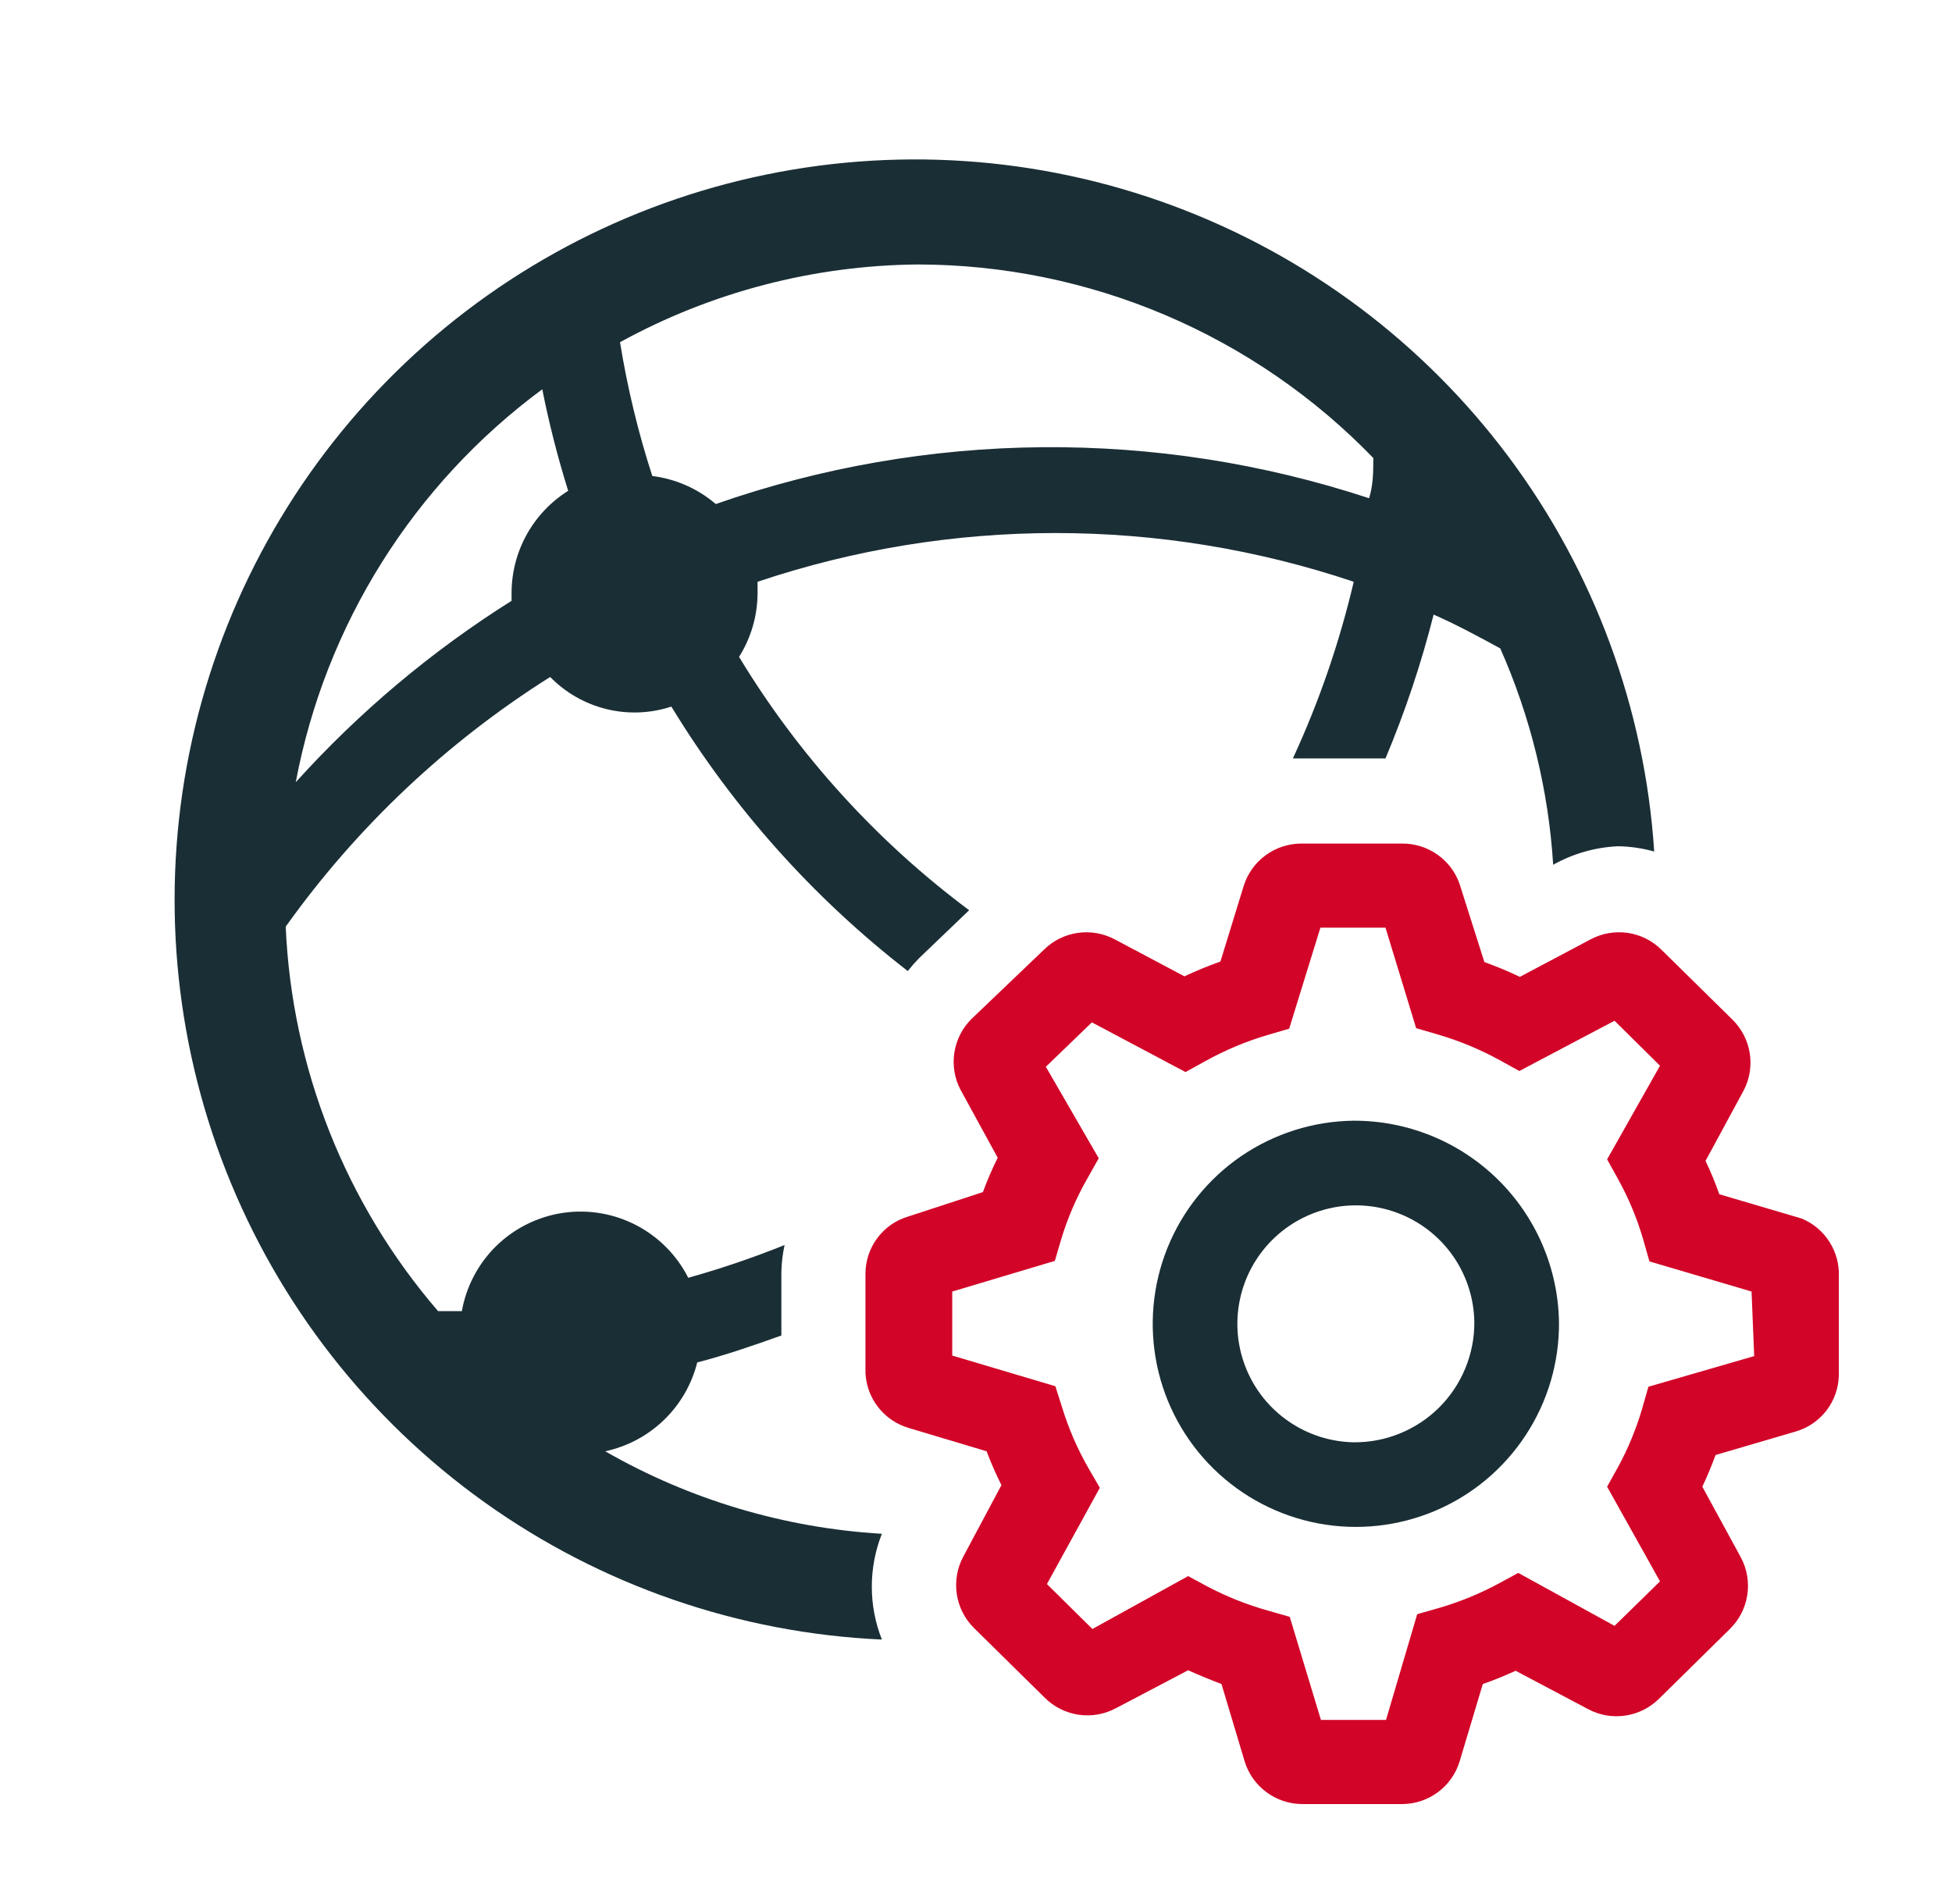
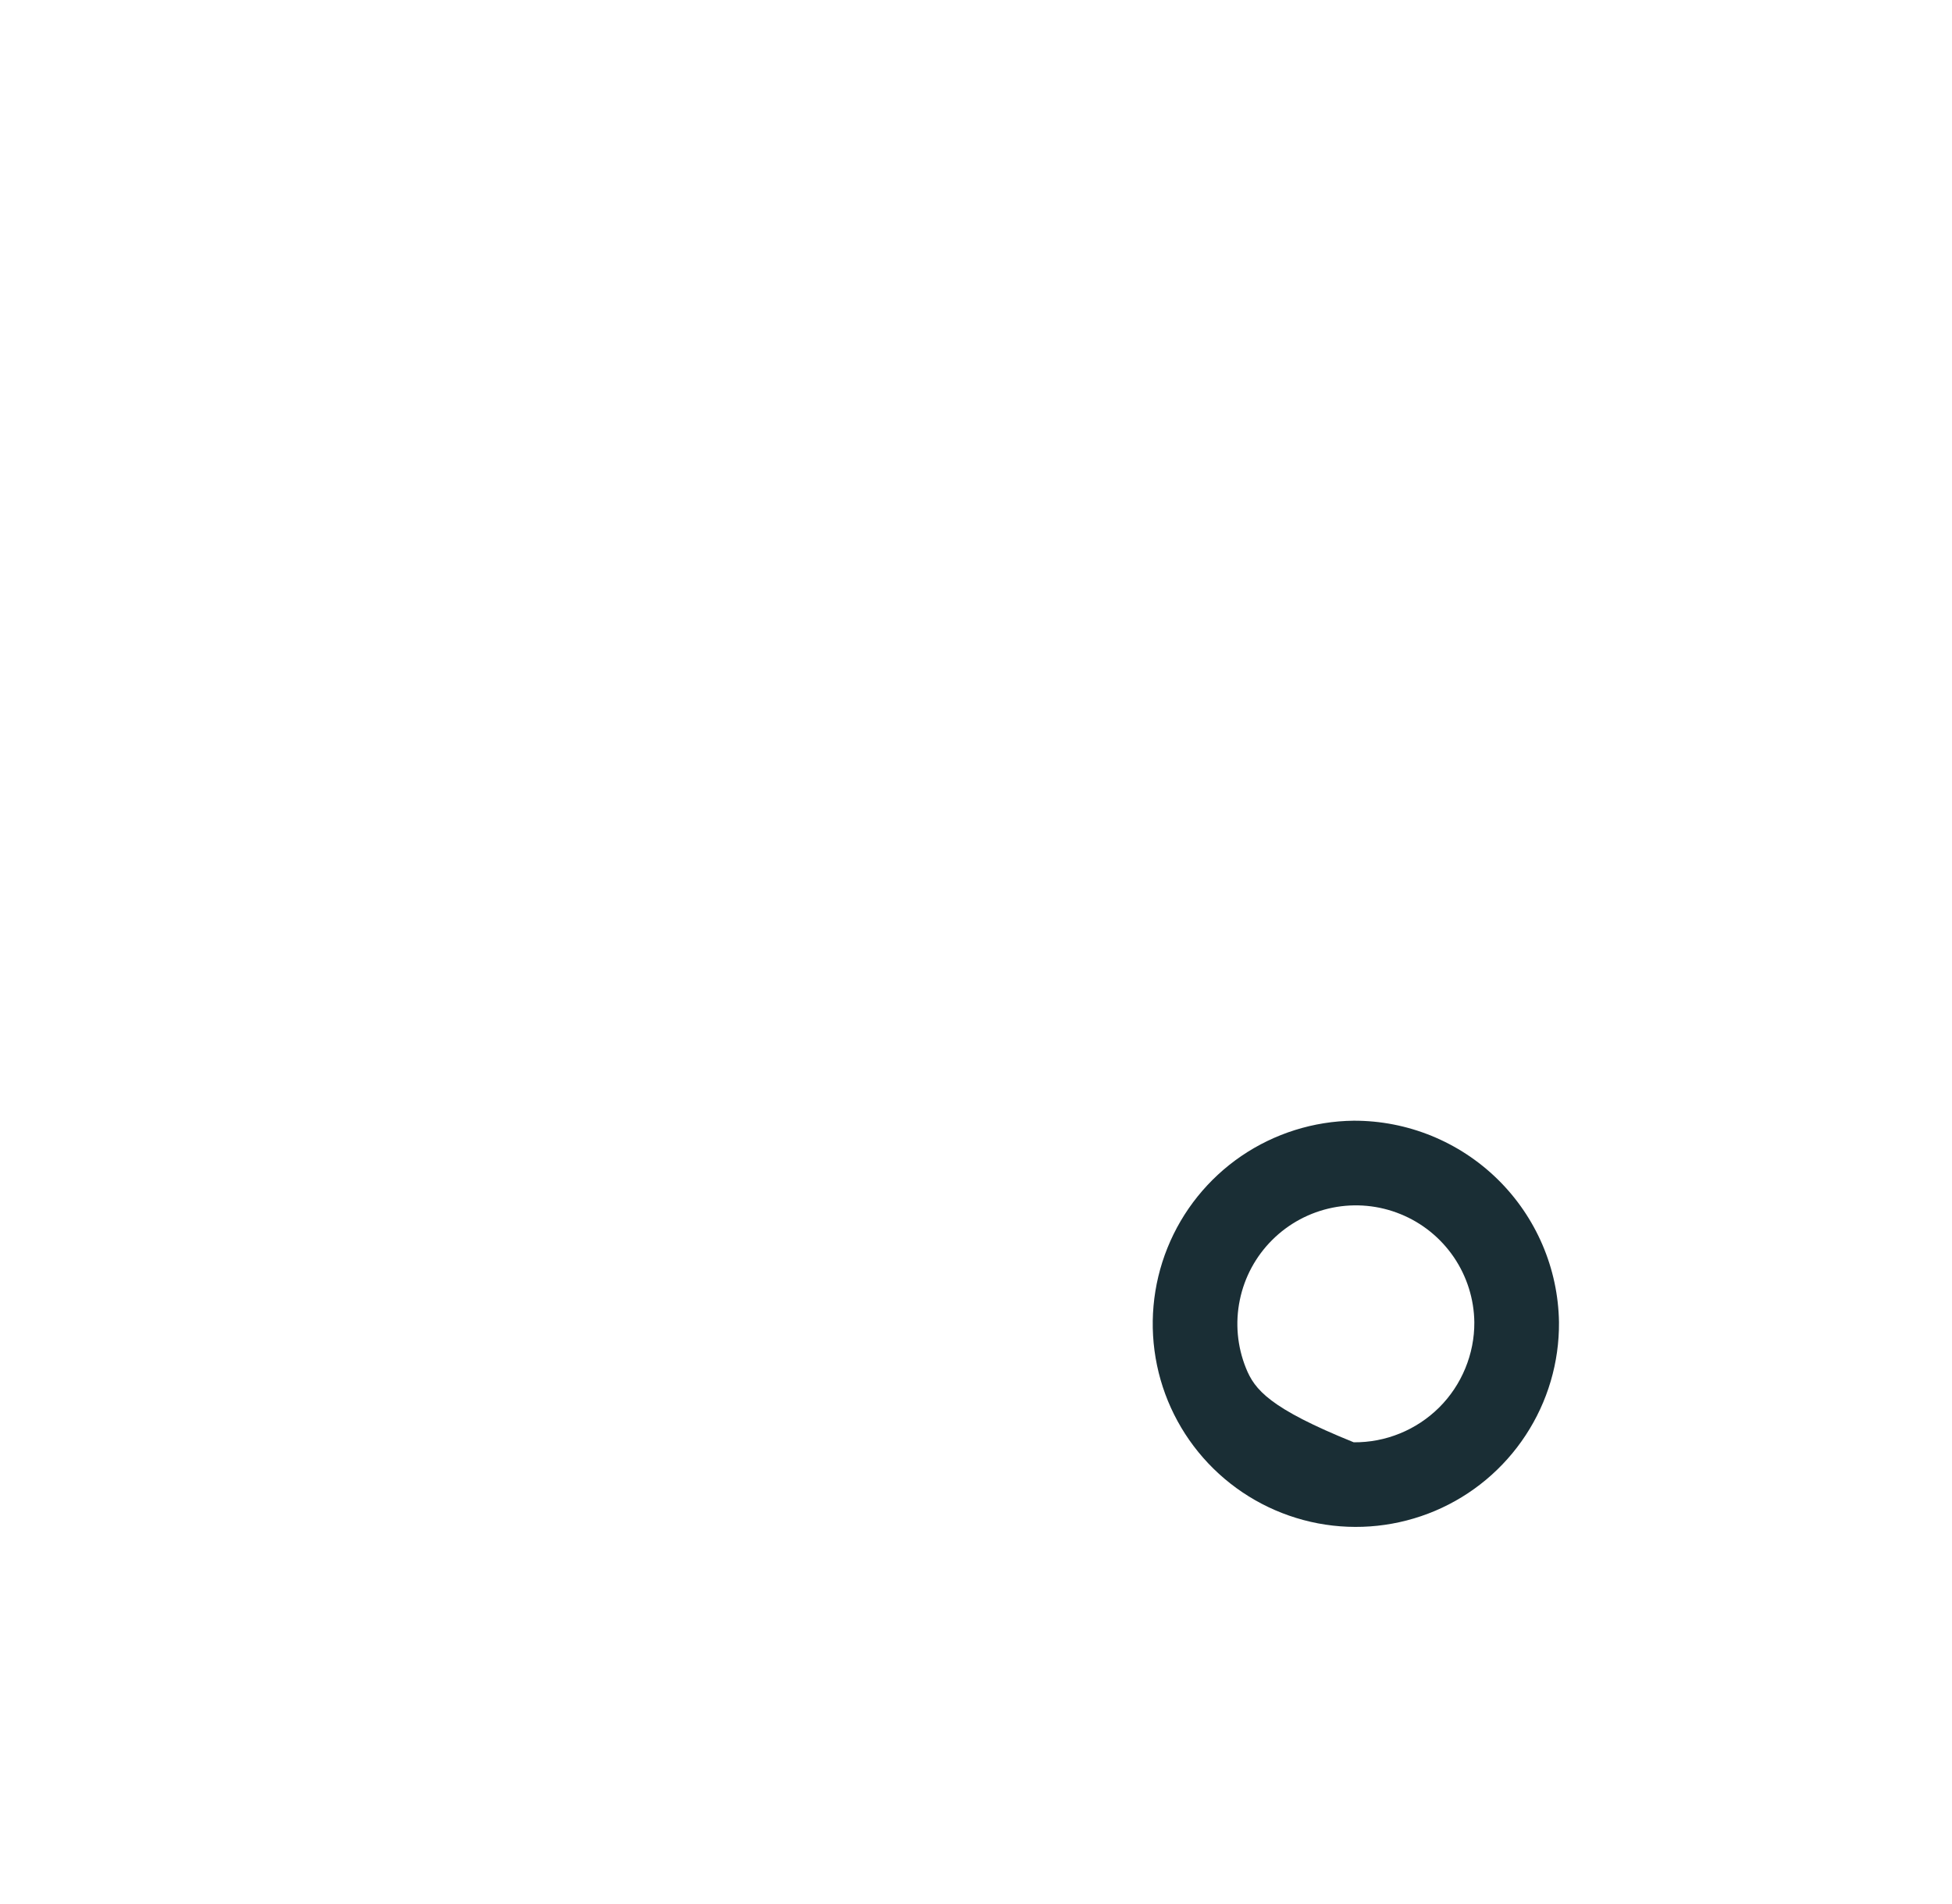
<svg xmlns="http://www.w3.org/2000/svg" width="41" height="40" viewBox="0 0 41 40" fill="none">
-   <path d="M12.712 30.489C13.176 30.389 13.603 30.162 13.945 29.832C14.287 29.502 14.529 29.083 14.645 28.622C15.245 28.467 15.823 28.267 16.412 28.056V26.722C16.416 26.532 16.439 26.342 16.479 26.156C15.818 26.422 15.143 26.652 14.456 26.844C14.216 26.37 13.833 25.983 13.361 25.738C12.889 25.493 12.352 25.403 11.826 25.48C11.3 25.558 10.812 25.799 10.43 26.169C10.049 26.54 9.794 27.021 9.701 27.544H9.201C7.257 25.288 6.13 22.442 6.001 19.467C7.494 17.374 9.381 15.592 11.556 14.222C11.88 14.553 12.29 14.787 12.739 14.897C13.189 15.007 13.661 14.989 14.101 14.844C15.404 16.983 17.087 18.866 19.067 20.4C19.14 20.307 19.218 20.218 19.301 20.133L20.356 19.122C18.417 17.676 16.776 15.869 15.523 13.8C15.775 13.401 15.909 12.939 15.912 12.467V12.222C19.974 10.857 24.372 10.857 28.434 12.222C28.134 13.499 27.706 14.743 27.156 15.933H29.101C29.513 14.953 29.851 13.943 30.112 12.911C30.59 13.122 31.045 13.367 31.512 13.622C32.148 15.059 32.525 16.598 32.623 18.167C33.042 17.932 33.51 17.799 33.99 17.778C34.245 17.783 34.499 17.82 34.745 17.889C34.549 14.892 33.489 12.015 31.694 9.607C29.899 7.199 27.445 5.363 24.629 4.319C21.813 3.275 18.754 3.069 15.823 3.725C12.892 4.381 10.214 5.872 8.112 8.018C6.01 10.163 4.574 12.871 3.977 15.815C3.381 18.758 3.649 21.812 4.75 24.606C5.851 27.401 7.737 29.817 10.181 31.563C12.625 33.308 15.522 34.309 18.523 34.444C18.241 33.731 18.241 32.936 18.523 32.222C16.478 32.101 14.489 31.508 12.712 30.489ZM19.279 5.556C21.064 5.558 22.831 5.92 24.474 6.618C26.118 7.317 27.604 8.338 28.845 9.622C28.845 9.9 28.845 10.189 28.756 10.467C24.293 8.996 19.47 9.039 15.034 10.589C14.657 10.266 14.193 10.061 13.701 10C13.403 9.082 13.177 8.142 13.023 7.189C14.941 6.136 17.09 5.575 19.279 5.556ZM11.39 8.178C11.533 8.898 11.715 9.61 11.934 10.311C11.571 10.539 11.271 10.855 11.063 11.23C10.855 11.605 10.746 12.027 10.745 12.456V12.622C9.066 13.678 7.541 14.961 6.212 16.433C6.834 13.127 8.684 10.178 11.39 8.178Z" fill="#1A2E35" />
-   <path d="M28.434 23.544C27.591 23.553 26.769 23.812 26.072 24.287C25.376 24.763 24.836 25.434 24.521 26.217C24.206 26.999 24.13 27.857 24.302 28.683C24.474 29.508 24.887 30.264 25.489 30.855C26.091 31.446 26.854 31.845 27.683 32.003C28.512 32.16 29.368 32.068 30.145 31.739C30.921 31.41 31.582 30.858 32.045 30.152C32.508 29.448 32.752 28.621 32.745 27.778C32.728 26.647 32.265 25.569 31.458 24.776C30.651 23.984 29.565 23.541 28.434 23.544ZM28.434 30.3C27.945 30.291 27.47 30.139 27.067 29.861C26.664 29.584 26.352 29.194 26.17 28.741C25.987 28.287 25.942 27.79 26.041 27.311C26.139 26.832 26.376 26.393 26.723 26.048C27.069 25.703 27.509 25.468 27.989 25.371C28.468 25.275 28.965 25.322 29.418 25.507C29.871 25.691 30.259 26.005 30.535 26.409C30.81 26.813 30.961 27.289 30.967 27.778C30.969 28.11 30.904 28.44 30.777 28.747C30.65 29.055 30.464 29.334 30.228 29.569C29.992 29.803 29.712 29.989 29.404 30.114C29.096 30.24 28.767 30.303 28.434 30.3Z" fill="#1A2E35" />
-   <path d="M38.623 26.822C38.634 26.563 38.565 26.308 38.426 26.089C38.287 25.87 38.084 25.7 37.845 25.6L36.112 25.089C36.03 24.852 35.934 24.619 35.823 24.389L36.623 22.911C36.749 22.671 36.794 22.396 36.752 22.128C36.71 21.86 36.583 21.613 36.39 21.422L34.901 19.956C34.709 19.764 34.461 19.639 34.193 19.599C33.925 19.559 33.651 19.606 33.412 19.733L31.923 20.522C31.68 20.406 31.432 20.302 31.178 20.211L30.656 18.567C30.569 18.319 30.406 18.104 30.191 17.953C29.976 17.802 29.719 17.721 29.456 17.722H27.323C27.055 17.724 26.794 17.811 26.578 17.971C26.362 18.131 26.203 18.355 26.123 18.611L25.634 20.2C25.377 20.291 25.125 20.395 24.878 20.511L23.412 19.733C23.175 19.608 22.904 19.56 22.639 19.598C22.373 19.636 22.126 19.757 21.934 19.945L20.412 21.4C20.216 21.591 20.088 21.841 20.046 22.111C20.003 22.382 20.05 22.658 20.178 22.9L20.956 24.322C20.838 24.559 20.734 24.8 20.645 25.044L19.078 25.556C18.817 25.633 18.589 25.792 18.426 26.011C18.264 26.229 18.177 26.494 18.178 26.767V28.844C18.191 29.108 18.286 29.361 18.449 29.568C18.612 29.775 18.836 29.926 19.09 30L20.723 30.489C20.812 30.726 20.916 30.963 21.034 31.2L20.234 32.7C20.104 32.941 20.056 33.217 20.096 33.487C20.136 33.757 20.262 34.007 20.456 34.2L21.945 35.667C22.137 35.858 22.385 35.983 22.653 36.023C22.921 36.063 23.195 36.016 23.434 35.889L24.956 35.089C25.186 35.193 25.419 35.289 25.656 35.378L26.145 37.011C26.226 37.269 26.387 37.495 26.605 37.654C26.823 37.814 27.086 37.901 27.356 37.9H29.467C29.734 37.896 29.992 37.808 30.206 37.648C30.419 37.488 30.577 37.266 30.656 37.011L31.145 35.378C31.378 35.3 31.612 35.2 31.834 35.1L33.367 35.911C33.605 36.036 33.877 36.081 34.142 36.041C34.408 36.001 34.654 35.878 34.845 35.689L36.334 34.222C36.53 34.031 36.658 33.782 36.7 33.511C36.742 33.241 36.696 32.964 36.567 32.722L35.756 31.233C35.86 31.011 35.953 30.789 36.034 30.567L37.701 30.078C37.962 30.006 38.193 29.851 38.36 29.637C38.526 29.422 38.618 29.16 38.623 28.889V26.822ZM36.845 28.489L34.623 29.133L34.49 29.6C34.366 30.02 34.199 30.426 33.99 30.811L33.756 31.233L34.867 33.222L33.912 34.156L31.89 33.044L31.479 33.267C31.083 33.48 30.666 33.651 30.234 33.778L29.767 33.911L29.112 36.133H27.745L27.09 33.967L26.623 33.833C26.188 33.711 25.767 33.543 25.367 33.333L24.956 33.111L22.945 34.222L21.99 33.278L23.101 31.256L22.856 30.833C22.629 30.436 22.447 30.015 22.312 29.578L22.167 29.122L20.001 28.478V27.133L22.156 26.489L22.29 26.033C22.423 25.592 22.606 25.167 22.834 24.767L23.078 24.333L21.967 22.411L22.934 21.478L24.901 22.522L25.323 22.289C25.735 22.06 26.171 21.878 26.623 21.744L27.078 21.611L27.734 19.489H29.101L29.745 21.6L30.201 21.733C30.648 21.864 31.081 22.043 31.49 22.267L31.912 22.5L33.912 21.444L34.867 22.389L33.756 24.356L33.99 24.778C34.21 25.176 34.385 25.597 34.512 26.033L34.645 26.5L36.79 27.133L36.845 28.489Z" fill="#D20528" />
+   <path d="M28.434 23.544C27.591 23.553 26.769 23.812 26.072 24.287C25.376 24.763 24.836 25.434 24.521 26.217C24.206 26.999 24.13 27.857 24.302 28.683C24.474 29.508 24.887 30.264 25.489 30.855C26.091 31.446 26.854 31.845 27.683 32.003C28.512 32.16 29.368 32.068 30.145 31.739C30.921 31.41 31.582 30.858 32.045 30.152C32.508 29.448 32.752 28.621 32.745 27.778C32.728 26.647 32.265 25.569 31.458 24.776C30.651 23.984 29.565 23.541 28.434 23.544ZM28.434 30.3C26.664 29.584 26.352 29.194 26.17 28.741C25.987 28.287 25.942 27.79 26.041 27.311C26.139 26.832 26.376 26.393 26.723 26.048C27.069 25.703 27.509 25.468 27.989 25.371C28.468 25.275 28.965 25.322 29.418 25.507C29.871 25.691 30.259 26.005 30.535 26.409C30.81 26.813 30.961 27.289 30.967 27.778C30.969 28.11 30.904 28.44 30.777 28.747C30.65 29.055 30.464 29.334 30.228 29.569C29.992 29.803 29.712 29.989 29.404 30.114C29.096 30.24 28.767 30.303 28.434 30.3Z" fill="#1A2E35" />
</svg>